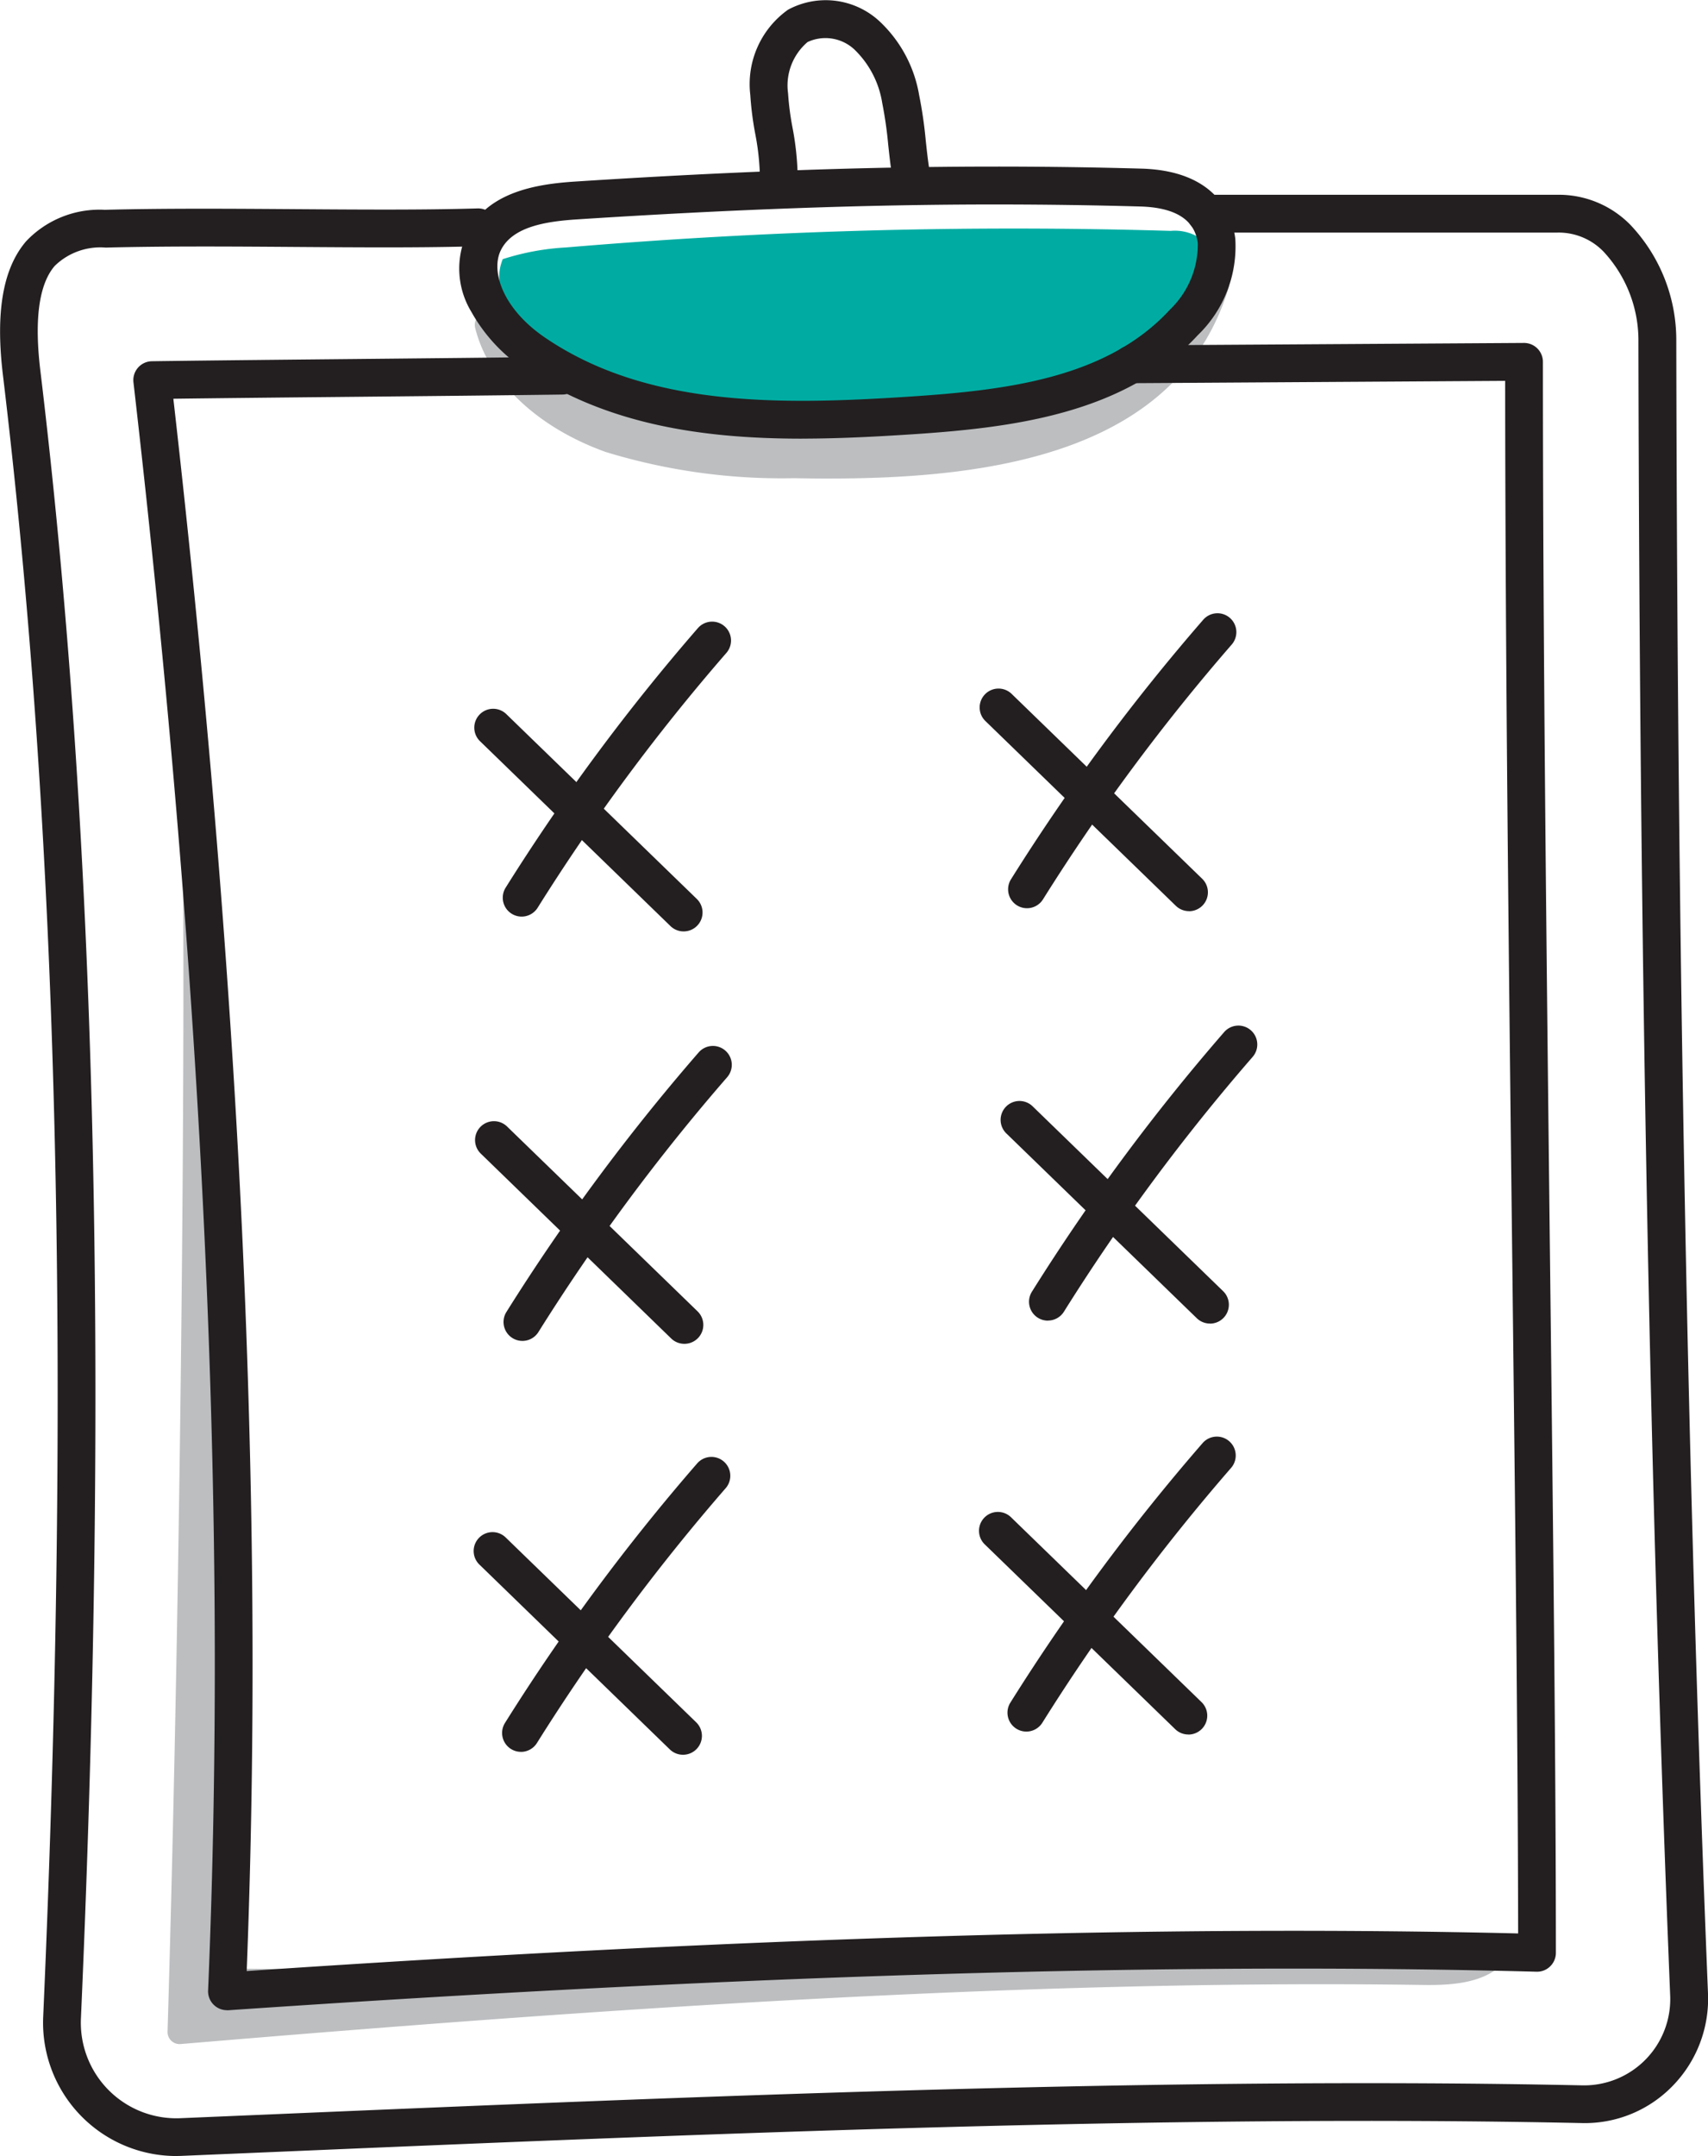
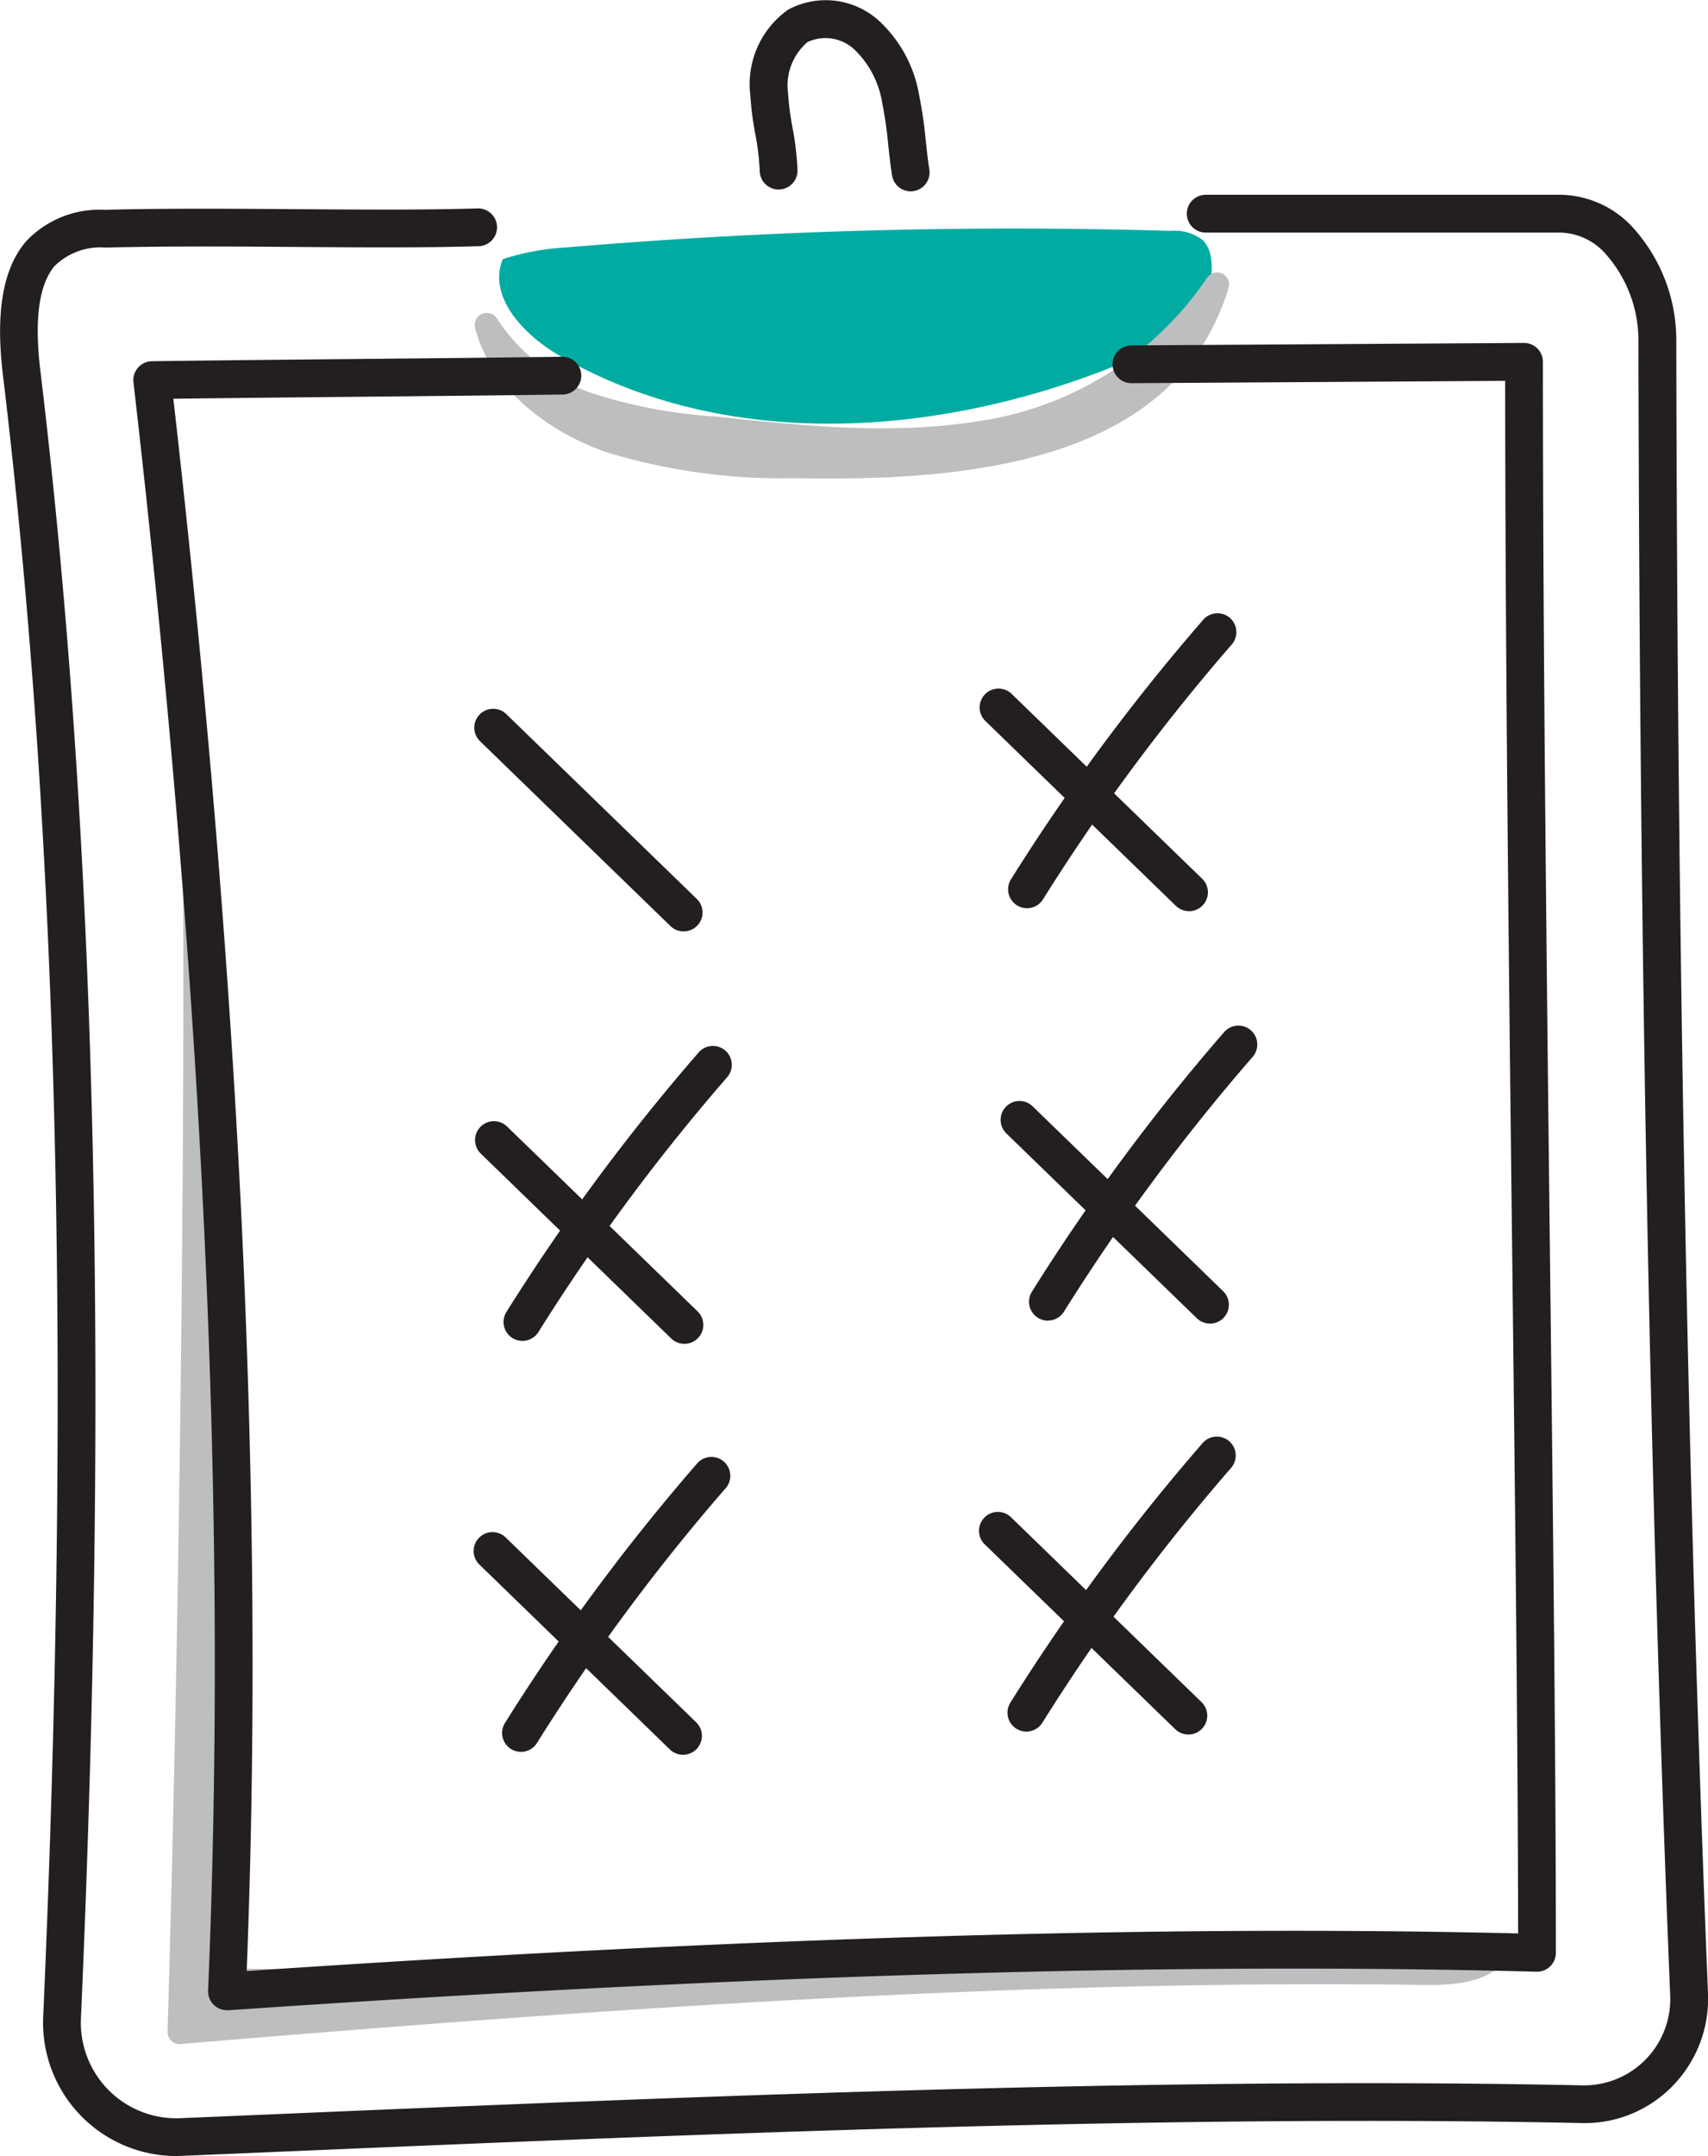
<svg xmlns="http://www.w3.org/2000/svg" id="Groupe_26" data-name="Groupe 26" width="97.54" height="123.058" viewBox="0 0 97.54 123.058">
  <defs>
    <clipPath id="clip-path">
      <rect id="Rectangle_80" data-name="Rectangle 80" width="97.54" height="123.058" fill="none" />
    </clipPath>
  </defs>
  <g id="Groupe_25" data-name="Groupe 25" clip-path="url(#clip-path)">
    <path id="Tracé_154" data-name="Tracé 154" d="M84.172,40.166c-.882,2.169,1.233,4.355,3.261,5.525,9.506,5.487,21.62,4.645,31.8.535,2.691-1.086,5.734-3.124,5.4-6.006a1.909,1.909,0,0,0-.458-1.113,2.607,2.607,0,0,0-1.859-.551,302.987,302.987,0,0,0-34.533.946,14.252,14.252,0,0,0-3.6.664" transform="translate(-55.46 -25.378)" fill="#00aca2" />
    <path id="Tracé_155" data-name="Tracé 155" d="M30.907,129.427c.356.123.3,38.084-.7,72.042,23.149-1.945,47.8-3.714,71.027-3.376,1.577.023,3.406-.066,4.346-1.332-23.772.543-48.95,2.05-72.607,1.766.7-22.671-1.167-46.7-2.062-69.1" transform="translate(-19.95 -85.486)" fill="#bcbec0" />
    <path id="Tracé_156" data-name="Tracé 156" d="M28.869,200.819a.687.687,0,0,1-.686-.707c.814-27.452,1.006-57.929.861-68.249q-.083-1.884-.158-3.744a.686.686,0,0,1,.91-.676c.515.178.524.512.575,2.368.014.513.026,1.13.037,1.845.209,4.758.454,9.614.692,14.341.843,16.713,1.714,33.986,1.24,50.517,15.278.16,31.357-.42,46.914-.981,8.246-.3,16.773-.605,24.971-.793a.7.7,0,0,1,.625.371.686.686,0,0,1-.059.725c-1.085,1.46-3,1.636-4.907,1.608-23.08-.335-47.744,1.423-70.959,3.373l-.057,0m1.485-41.97c-.142,13.8-.417,28.188-.776,40.535,6.76-.566,13.642-1.114,20.568-1.6-6.245.117-12.445.163-18.519.09a.687.687,0,0,1-.678-.708c.389-12.513-.011-25.481-.594-38.321" transform="translate(-18.614 -84.15)" fill="#bcbec0" />
    <path id="Tracé_157" data-name="Tracé 157" d="M81.889,50.138c.752,3.05,3.706,5.415,7.022,6.6A33.358,33.358,0,0,0,99.478,58.2c9.306.186,21.128-.6,24.117-10.371a19.7,19.7,0,0,1-13.559,8.487c-5,.8-10.137.268-15.182-.268a29.538,29.538,0,0,1-7.287-1.4,11.431,11.431,0,0,1-5.677-4.509" transform="translate(-54.088 -31.589)" fill="#bcbec0" />
    <path id="Tracé_158" data-name="Tracé 158" d="M100.12,57.568q-1,0-1.991-.021a34.341,34.341,0,0,1-10.784-1.495c-3.922-1.407-6.709-4.056-7.457-7.086a.686.686,0,0,1,1.248-.529,10.726,10.726,0,0,0,5.337,4.231,28.992,28.992,0,0,0,7.118,1.358c4.94.525,10.049,1.068,15,.273a19.067,19.067,0,0,0,13.088-8.176.686.686,0,0,1,1.236.567c-2.857,9.341-13.332,10.877-22.8,10.877M85.93,53.93a14.068,14.068,0,0,0,1.878.83,32.674,32.674,0,0,0,10.349,1.414c2.118.042,4.542.042,7.009-.149a76.132,76.132,0,0,1-11.72-.635,30,30,0,0,1-7.456-1.438l-.06-.023m30.446-.938a21.086,21.086,0,0,1-2.39,1.189,16.25,16.25,0,0,0,2.39-1.189" transform="translate(-52.753 -30.254)" fill="#bcbec0" />
    <path id="Tracé_159" data-name="Tracé 159" d="M10.074,144.683a7.611,7.611,0,0,1-7.607-7.951c1.618-36.767.864-67.415-2.3-93.7-.434-3.6,0-6.1,1.332-7.644A5.77,5.77,0,0,1,5.98,33.6c3.491-.09,7.279-.063,10.941-.037,3.735.026,7.264.051,10.352-.042a1.078,1.078,0,1,1,.066,2.156c-3.129.095-6.677.07-10.433.043-3.645-.026-7.414-.052-10.87.037A3.728,3.728,0,0,0,3.127,36.8c-.9,1.04-1.176,3.051-.823,5.976,3.183,26.4,3.941,57.162,2.318,94.048a5.454,5.454,0,0,0,5.68,5.7l5.081-.215c23.961-1.016,51.117-2.169,74.98-1.659a4.924,4.924,0,0,0,5.017-5.129c-1.156-28.5-1.749-59.376-1.813-94.4a7.442,7.442,0,0,0-1.982-5.123A3.566,3.566,0,0,0,88.937,34.9H68.856a1.078,1.078,0,0,1,0-2.157H88.892a5.722,5.722,0,0,1,4.2,1.7,9.557,9.557,0,0,1,2.637,6.666c.064,35,.657,65.853,1.812,94.321a7.121,7.121,0,0,1-2.024,5.255,6.989,6.989,0,0,1-5.2,2.117c-23.793-.508-50.915.642-74.843,1.657l-5.081.215q-.159.007-.318.007" transform="translate(0 -21.625)" fill="#231f20" />
-     <path id="Tracé_160" data-name="Tracé 160" d="M96.814,43.547c-5.653,0-11.209-.794-15.9-4a9.5,9.5,0,0,1-2.979-3.242,4.757,4.757,0,0,1-.234-4.5c1.165-2.32,3.89-2.784,6.134-2.93,12.267-.794,22.246-1.023,32.355-.741,4.424.123,5.232,2.835,5.374,4a7.039,7.039,0,0,1-2.141,5.506c-4.145,4.51-10.628,5.288-16.379,5.663-2.064.134-4.156.242-6.233.242m11.114-13.365c-7.393,0-15.067.277-23.951.852-1.774.115-3.676.412-4.346,1.745-.6,1.185.079,3.337,2.5,4.991,5.846,3.991,13.469,3.859,20.775,3.383,5.578-.364,11.325-1.048,14.931-4.971a5.158,5.158,0,0,0,1.588-3.784c-.164-1.338-1.272-2.045-3.294-2.1-2.728-.076-5.447-.115-8.2-.115" transform="translate(-51.019 -18.51)" fill="#231f20" />
    <path id="Tracé_161" data-name="Tracé 161" d="M135.359,10.921a1.078,1.078,0,0,1-1.064-.91c-.094-.589-.157-1.178-.219-1.749a22.929,22.929,0,0,0-.341-2.377,5.412,5.412,0,0,0-1.6-3.069,2.422,2.422,0,0,0-2.665-.416,3.257,3.257,0,0,0-1.114,2.921,16,16,0,0,0,.252,1.949,16.255,16.255,0,0,1,.288,2.479,1.079,1.079,0,0,1-2.157.034,14.329,14.329,0,0,0-.258-2.151,17.992,17.992,0,0,1-.281-2.213A5.207,5.207,0,0,1,128.354.555a4.526,4.526,0,0,1,5.179.618,7.479,7.479,0,0,1,2.309,4.255,24.742,24.742,0,0,1,.378,2.6c.061.57.12,1.108.205,1.645a1.079,1.079,0,0,1-.9,1.233,1.113,1.113,0,0,1-.17.013" transform="translate(-83.352 0)" fill="#231f20" />
    <path id="Tracé_162" data-name="Tracé 162" d="M27.774,152.815a1.078,1.078,0,0,1-1.077-1.124c1.138-26.972-.256-57-4.263-91.793a1.078,1.078,0,0,1,1.057-1.2c3.437-.048,7.646-.088,11.716-.128s8.275-.08,11.707-.128a1.078,1.078,0,0,1,.03,2.157c-3.437.048-7.646.088-11.716.128-3.608.035-7.325.071-10.515.112,3.857,33.891,5.228,63.275,4.188,89.742,28.655-1.933,52.433-2.637,72.609-2.147-.011-10.369-.167-23.894-.332-38.184-.2-17.071-.4-34.709-.409-50.432l-21.331.133H79.43a1.078,1.078,0,0,1-.006-2.157l22.416-.14a1.078,1.078,0,0,1,1.085,1.079c0,15.982.208,34.034.409,51.492.171,14.81.332,28.8.332,39.315a1.077,1.077,0,0,1-.326.772,1.065,1.065,0,0,1-.781.306c-20.623-.549-45.061.17-74.712,2.2l-.074,0" transform="translate(-14.813 -38.08)" fill="#231f20" />
    <path id="Tracé_163" data-name="Tracé 163" d="M91.772,131.895a1.075,1.075,0,0,1-.751-.3L80.158,121.056a1.078,1.078,0,1,1,1.5-1.548l10.863,10.535a1.078,1.078,0,0,1-.751,1.852" transform="translate(-52.728 -78.734)" fill="#231f20" />
-     <path id="Tracé_164" data-name="Tracé 164" d="M85.646,121.343a1.079,1.079,0,0,1-.913-1.651,118.576,118.576,0,0,1,10.979-14.814,1.078,1.078,0,1,1,1.627,1.415,116.348,116.348,0,0,0-10.778,14.544,1.078,1.078,0,0,1-.915.506" transform="translate(-55.857 -69.027)" fill="#231f20" />
    <path id="Tracé_165" data-name="Tracé 165" d="M176.778,128.487a1.075,1.075,0,0,1-.751-.3l-10.863-10.535a1.078,1.078,0,1,1,1.5-1.548l10.863,10.535a1.078,1.078,0,0,1-.751,1.852" transform="translate(-108.874 -76.483)" fill="#231f20" />
    <path id="Tracé_166" data-name="Tracé 166" d="M170.652,119.935a1.079,1.079,0,0,1-.913-1.651,118.578,118.578,0,0,1,10.979-14.814,1.078,1.078,0,1,1,1.627,1.415,116.35,116.35,0,0,0-10.778,14.544,1.078,1.078,0,0,1-.915.506" transform="translate(-112.004 -68.097)" fill="#231f20" />
    <path id="Tracé_167" data-name="Tracé 167" d="M91.9,201.229a1.075,1.075,0,0,1-.751-.3L80.288,190.39a1.078,1.078,0,1,1,1.5-1.548l10.863,10.535a1.078,1.078,0,0,1-.751,1.852" transform="translate(-52.814 -124.529)" fill="#231f20" />
    <path id="Tracé_168" data-name="Tracé 168" d="M85.776,192.677a1.079,1.079,0,0,1-.913-1.651,118.575,118.575,0,0,1,10.979-14.814,1.078,1.078,0,1,1,1.627,1.415,116.383,116.383,0,0,0-10.778,14.544,1.077,1.077,0,0,1-.915.506" transform="translate(-55.943 -116.143)" fill="#231f20" />
    <path id="Tracé_169" data-name="Tracé 169" d="M91.664,270.315a1.075,1.075,0,0,1-.751-.3L80.05,259.476a1.078,1.078,0,1,1,1.5-1.548l10.863,10.535a1.078,1.078,0,0,1-.751,1.852" transform="translate(-52.656 -170.16)" fill="#231f20" />
    <path id="Tracé_170" data-name="Tracé 170" d="M85.538,261.763a1.078,1.078,0,0,1-.913-1.651A118.54,118.54,0,0,1,95.6,245.3a1.078,1.078,0,0,1,1.627,1.415,116.4,116.4,0,0,0-10.778,14.544,1.078,1.078,0,0,1-.915.506" transform="translate(-55.786 -161.774)" fill="#231f20" />
    <path id="Tracé_171" data-name="Tracé 171" d="M180.3,197.821a1.075,1.075,0,0,1-.751-.3l-10.863-10.535a1.078,1.078,0,1,1,1.5-1.548l10.863,10.535a1.078,1.078,0,0,1-.751,1.852" transform="translate(-111.199 -122.278)" fill="#231f20" />
    <path id="Tracé_172" data-name="Tracé 172" d="M174.172,189.269a1.078,1.078,0,0,1-.913-1.651A118.54,118.54,0,0,1,184.238,172.8a1.078,1.078,0,0,1,1.627,1.415,116.384,116.384,0,0,0-10.778,14.544,1.078,1.078,0,0,1-.915.506" transform="translate(-114.329 -113.892)" fill="#231f20" />
    <path id="Tracé_173" data-name="Tracé 173" d="M176.67,266.907a1.075,1.075,0,0,1-.751-.3l-10.863-10.535a1.078,1.078,0,1,1,1.5-1.548l10.863,10.535a1.078,1.078,0,0,1-.751,1.852" transform="translate(-108.803 -167.909)" fill="#231f20" />
    <path id="Tracé_174" data-name="Tracé 174" d="M170.545,258.356a1.079,1.079,0,0,1-.913-1.651,118.57,118.57,0,0,1,10.979-14.814,1.078,1.078,0,0,1,1.627,1.415A116.4,116.4,0,0,0,171.46,257.85a1.078,1.078,0,0,1-.915.506" transform="translate(-111.933 -159.524)" fill="#231f20" />
  </g>
</svg>